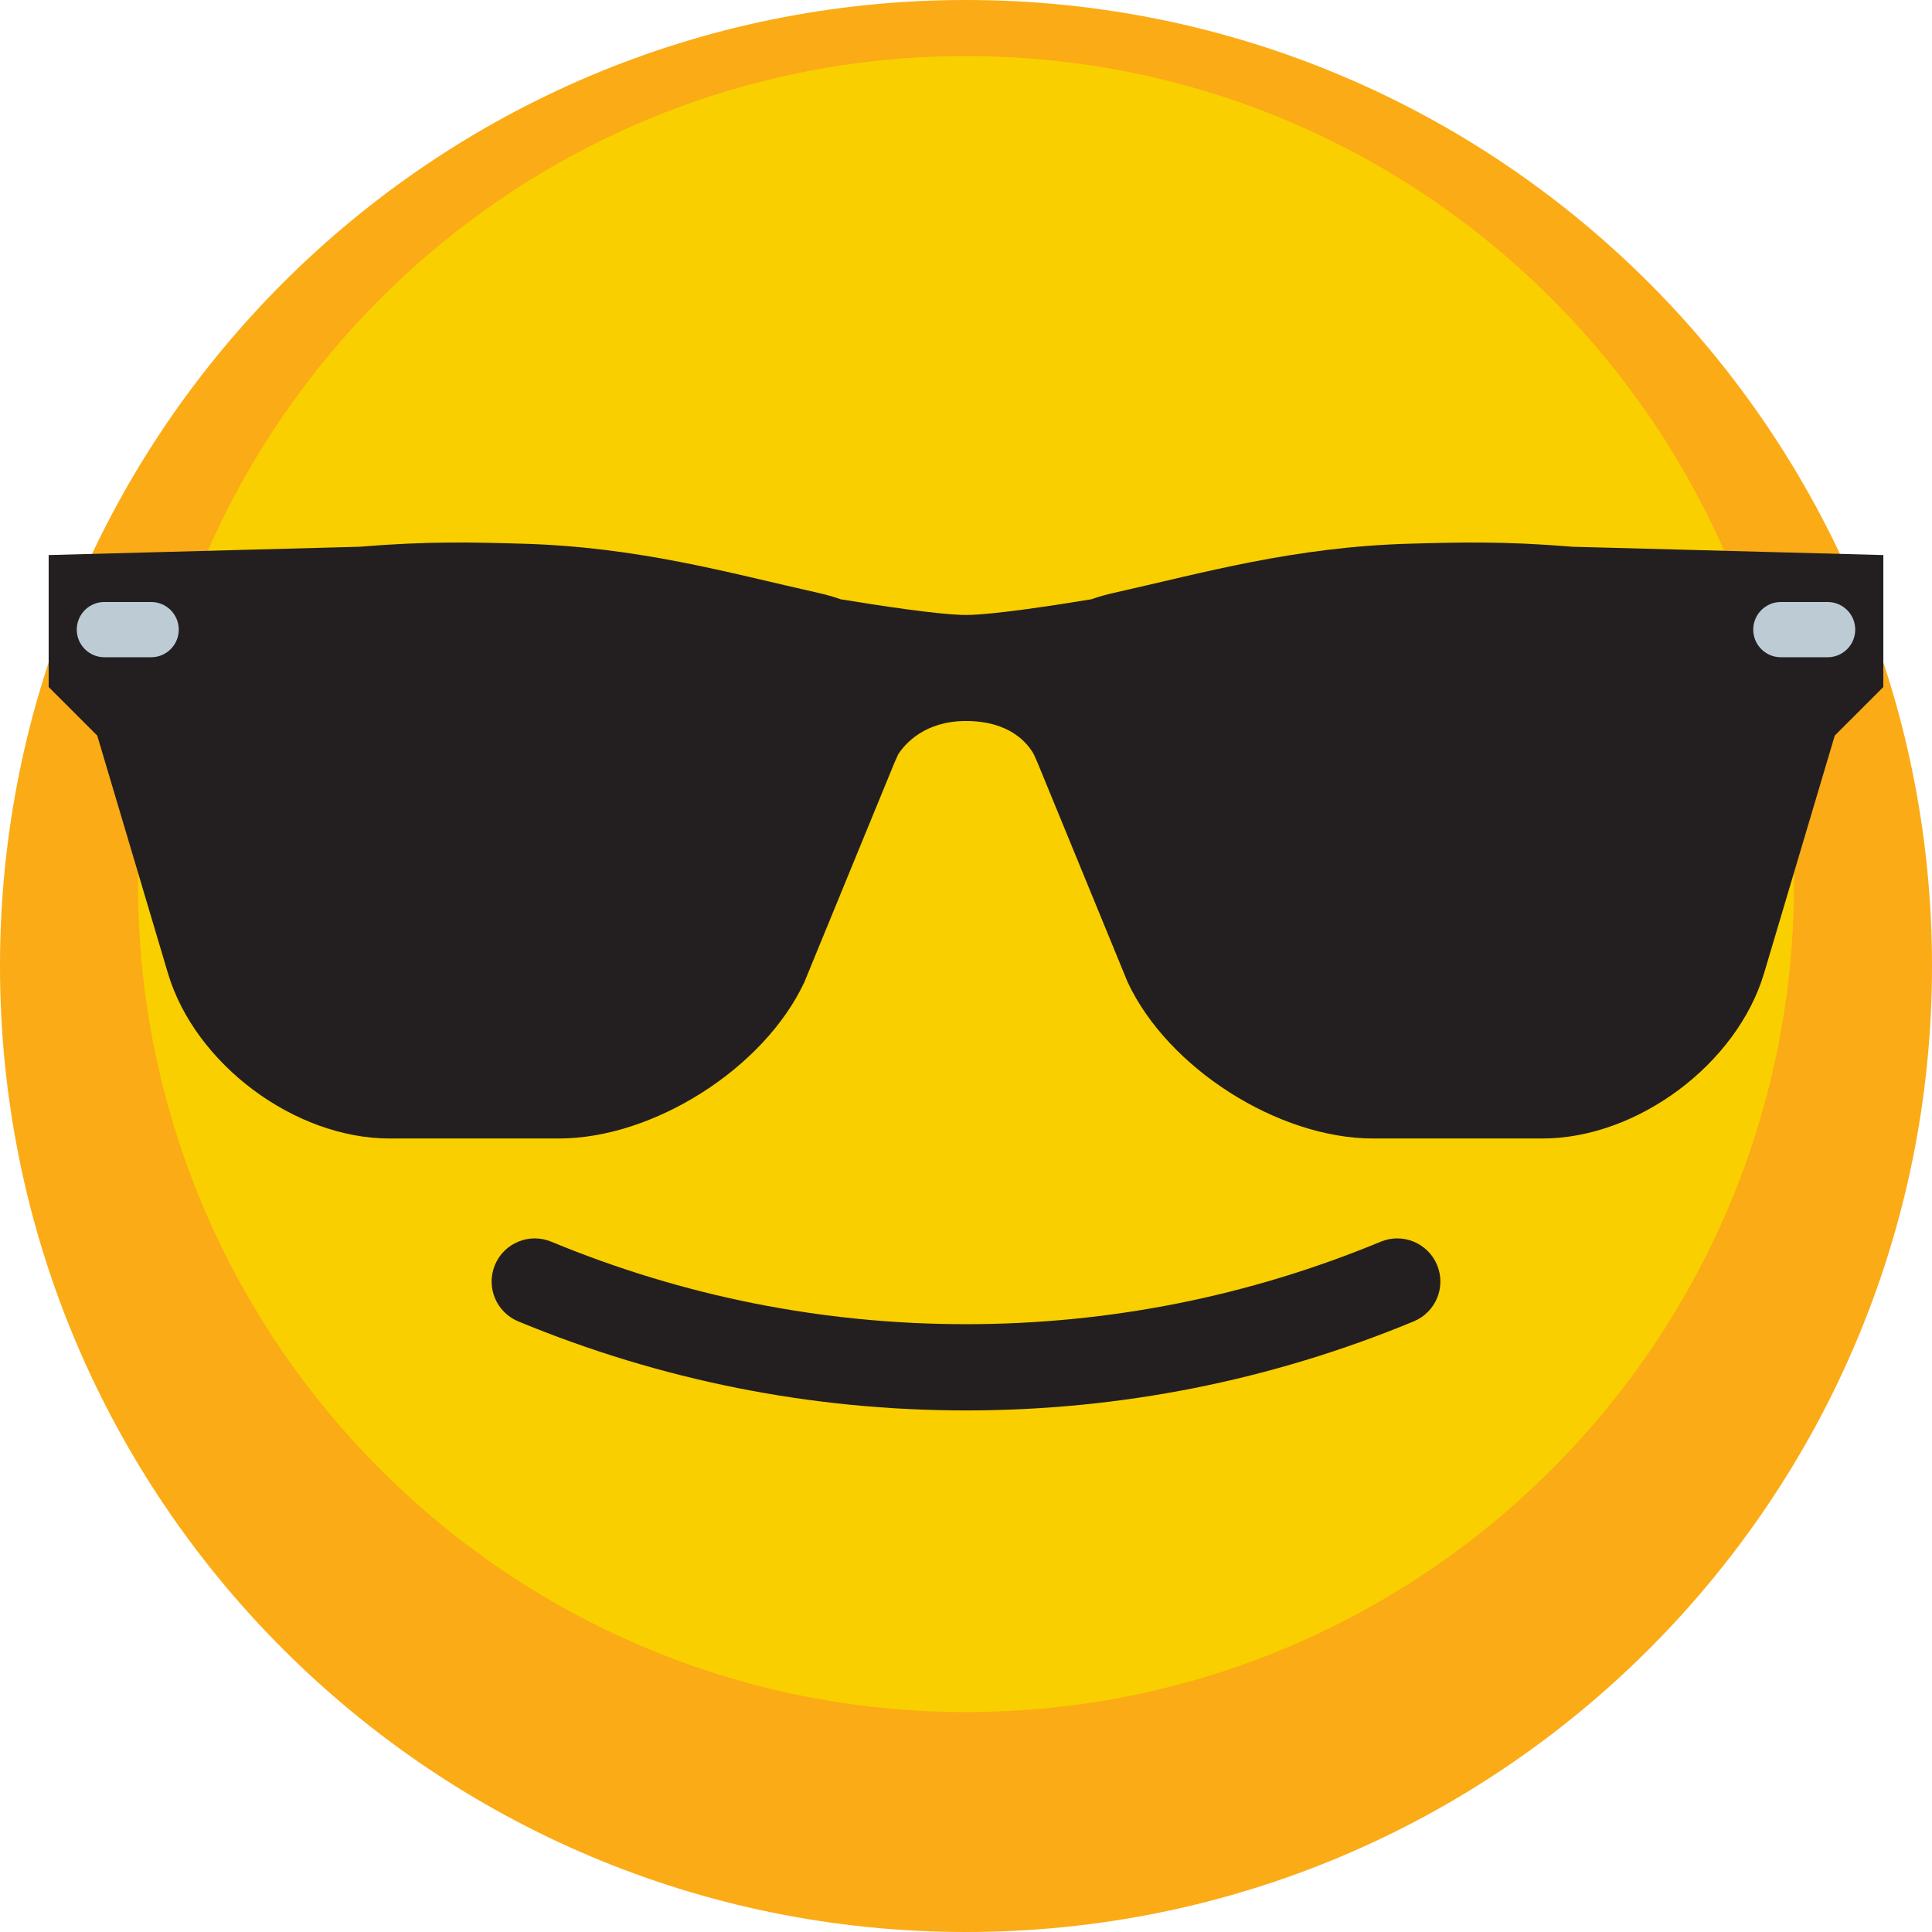
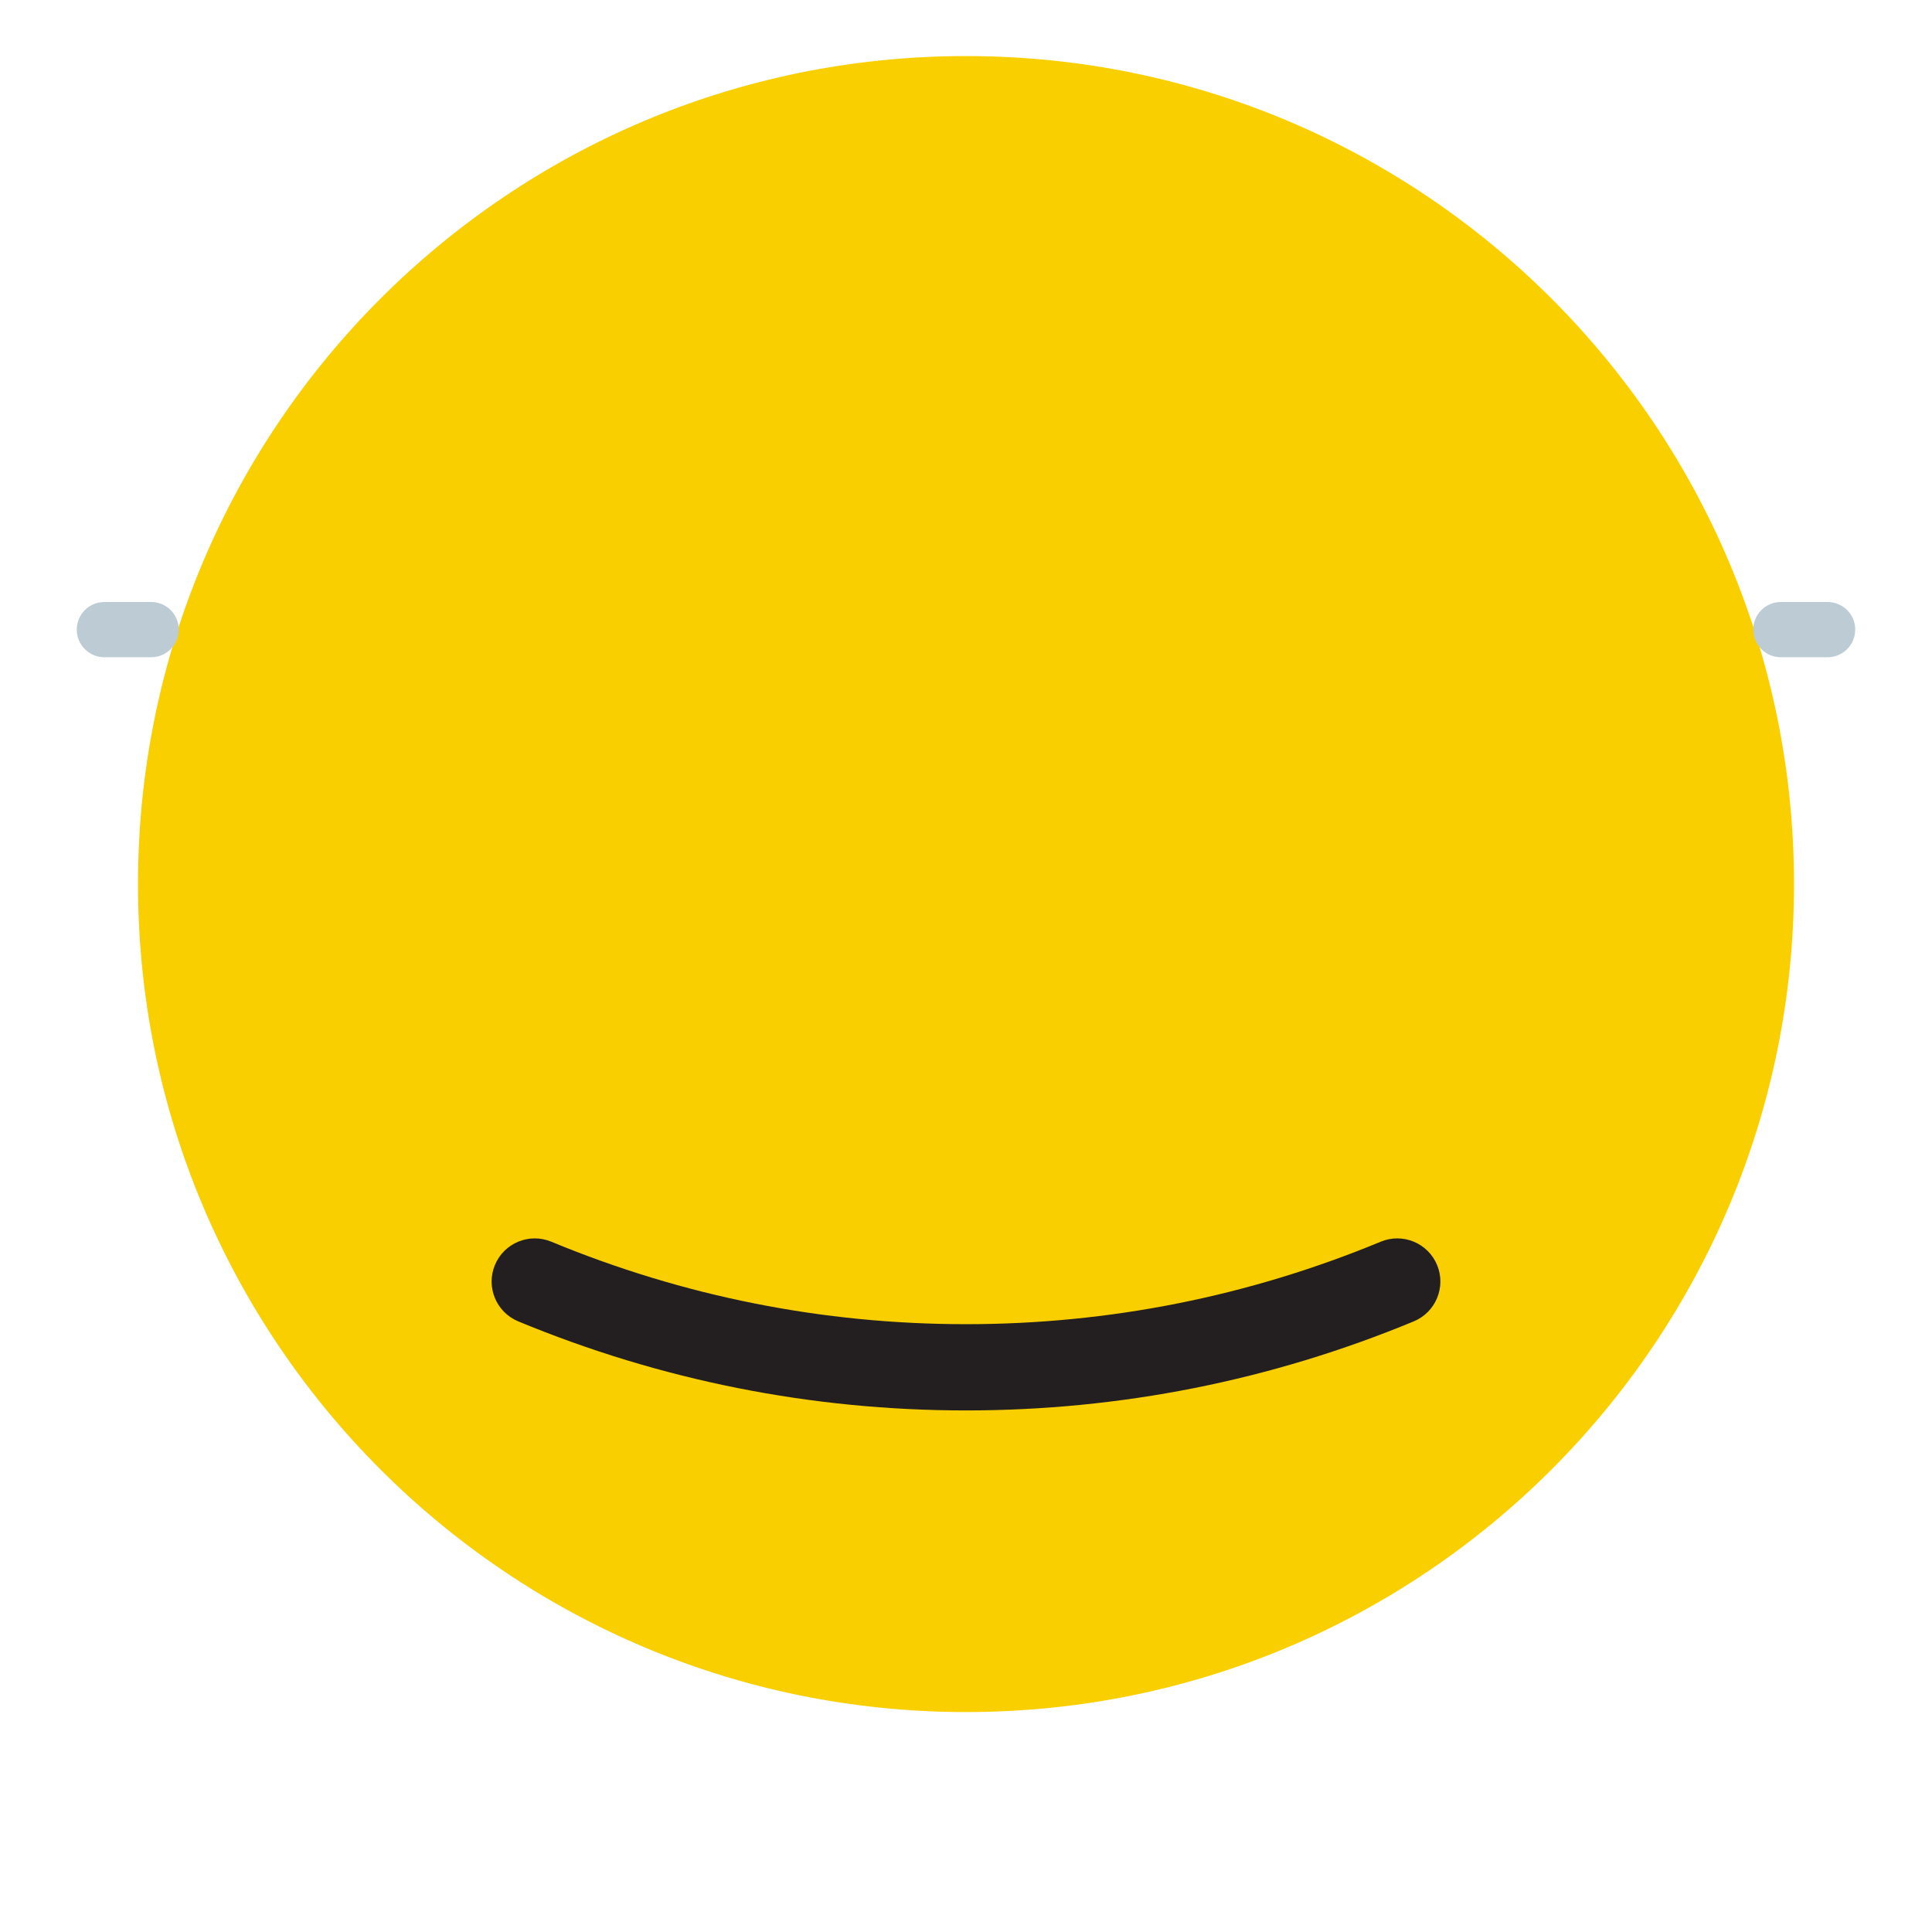
<svg xmlns="http://www.w3.org/2000/svg" height="896.0" preserveAspectRatio="xMidYMid meet" version="1.0" viewBox="64.0 64.0 896.0 896.0" width="896.0" zoomAndPan="magnify">
  <g>
    <g id="change1_1">
-       <path d="M 960 512 C 960 759.422 759.422 960 512 960 C 264.578 960 64 759.422 64 512 C 64 264.574 264.578 64 512 64 C 759.422 64 960 264.574 960 512" fill="#fbab16" />
-     </g>
+       </g>
    <g id="change2_1">
      <path d="M 896 474 C 896 686.078 724.074 858 512 858 C 299.926 858 128 686.078 128 474 C 128 261.922 299.926 90 512 90 C 724.074 90 896 261.922 896 474" fill="#f9cf00" />
    </g>
    <g id="change3_1">
-       <path d="M 793.371 317.566 C 760.957 314.91 740.789 315.496 717.859 316.145 C 663.754 317.664 622.082 329.676 580.805 338.895 C 576.98 339.746 573.418 340.766 570.094 341.93 C 554.238 344.543 524.285 349.199 512 349.199 C 499.715 349.199 469.762 344.543 453.906 341.93 C 450.582 340.766 447.02 339.746 443.195 338.895 C 401.918 329.676 360.246 317.664 306.141 316.145 C 283.211 315.496 263.043 314.91 230.629 317.566 L 86.57 321.418 L 86.57 382.609 L 109.09 405.129 L 141.871 515.32 C 154.414 557.492 200.684 592 244.684 592 L 323.164 592 C 367.164 592 418.398 559.383 437.02 519.516 L 478.781 417.805 C 479.402 416.48 479.98 415.172 480.535 413.867 C 483.762 408.91 492.867 398.379 512 398.379 C 532.273 398.379 540.551 408.621 543.445 413.82 C 544.004 415.137 544.59 416.465 545.219 417.805 L 586.98 519.516 C 605.602 559.383 656.836 592 700.836 592 L 779.316 592 C 823.316 592 869.586 557.492 882.129 515.32 L 914.91 405.129 L 937.43 382.609 L 937.43 321.418 L 793.371 317.566" fill="#231f20" />
-     </g>
+       </g>
    <g id="change4_1">
      <path d="M 911.582 368.812 L 889.91 368.812 C 882.836 368.812 877.098 363.074 877.098 355.996 C 877.098 348.922 882.836 343.184 889.91 343.184 L 911.582 343.184 C 918.66 343.184 924.398 348.922 924.398 355.996 C 924.398 363.074 918.66 368.812 911.582 368.812" fill="#bdccd4" />
    </g>
    <g id="change4_2">
      <path d="M 112.418 368.812 L 134.09 368.812 C 141.164 368.812 146.902 363.074 146.902 355.996 C 146.902 348.922 141.164 343.184 134.09 343.184 L 112.418 343.184 C 105.34 343.184 99.602 348.922 99.602 355.996 C 99.602 363.074 105.34 368.812 112.418 368.812" fill="#bdccd4" />
    </g>
    <g id="change3_2">
      <path d="M 512 718.113 C 440.379 718.113 370.516 704.219 304.348 676.809 C 294.141 672.582 289.297 660.883 293.523 650.68 C 297.75 640.473 309.449 635.629 319.652 639.855 C 380.945 665.242 445.66 678.113 512 678.113 C 578.34 678.113 643.055 665.242 704.348 639.855 C 714.551 635.629 726.25 640.473 730.477 650.68 C 734.703 660.883 729.859 672.582 719.652 676.809 C 653.484 704.219 583.621 718.113 512 718.113" fill="#231f20" />
    </g>
  </g>
</svg>